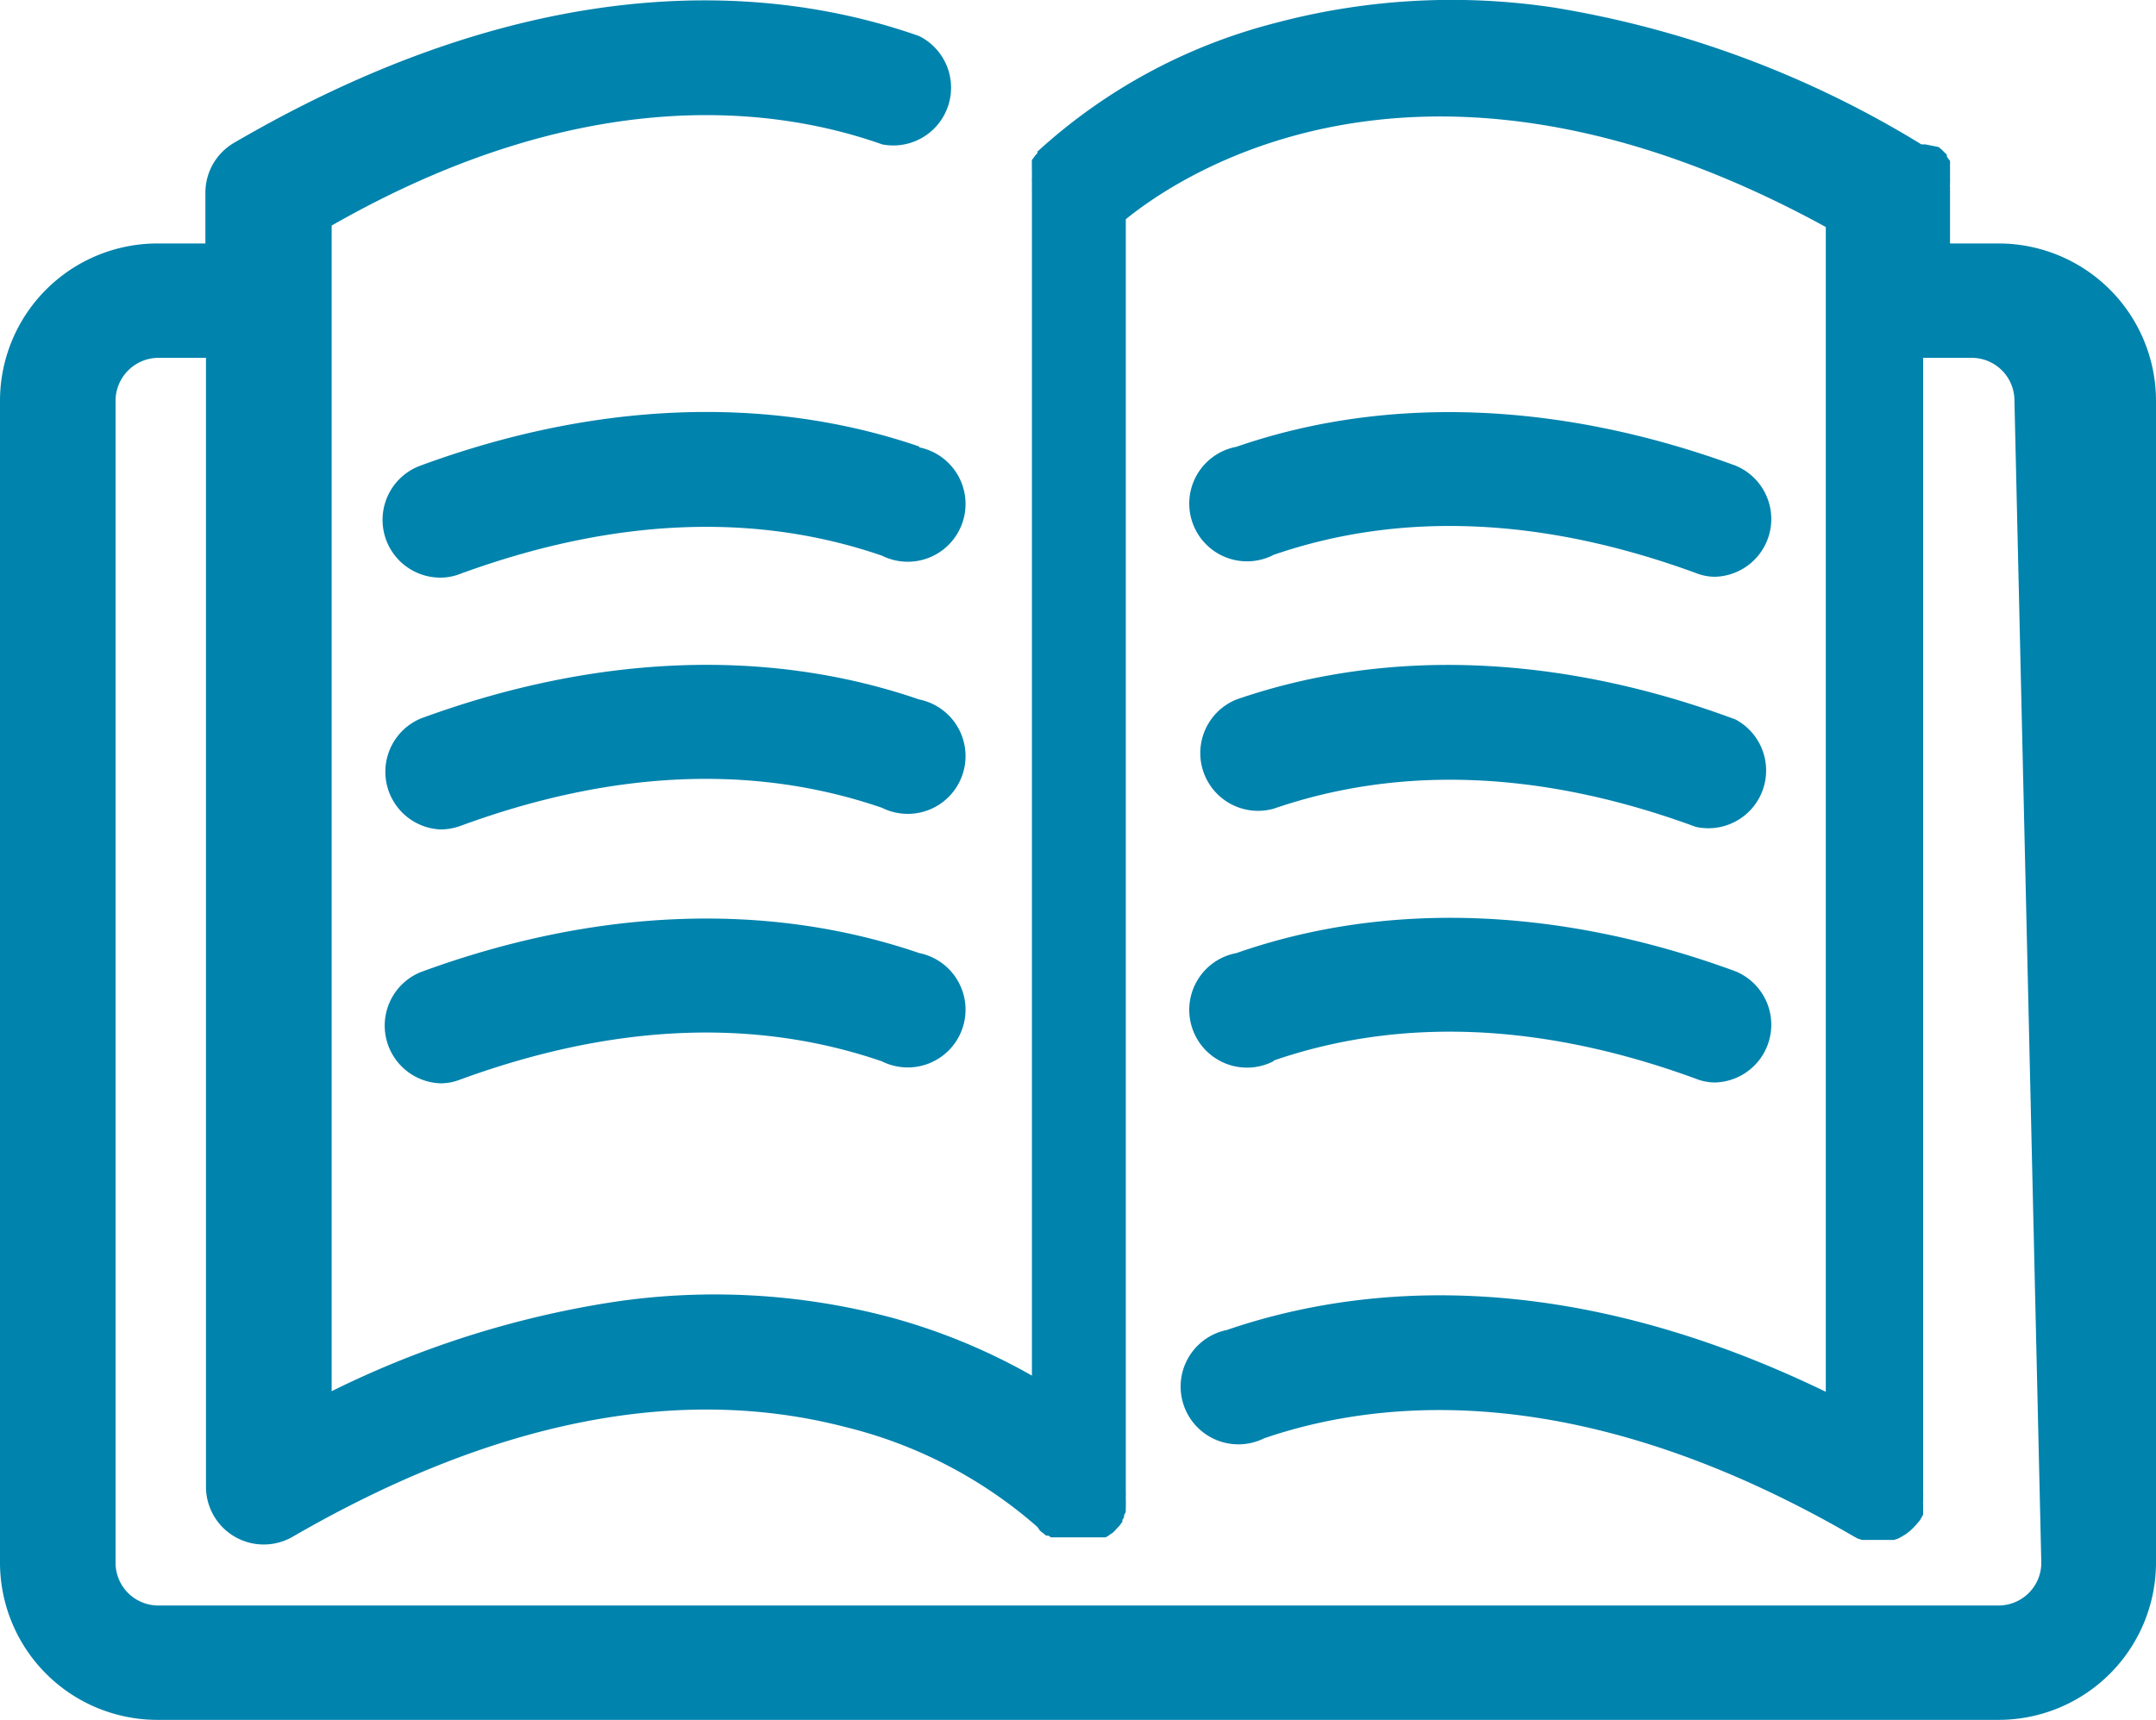
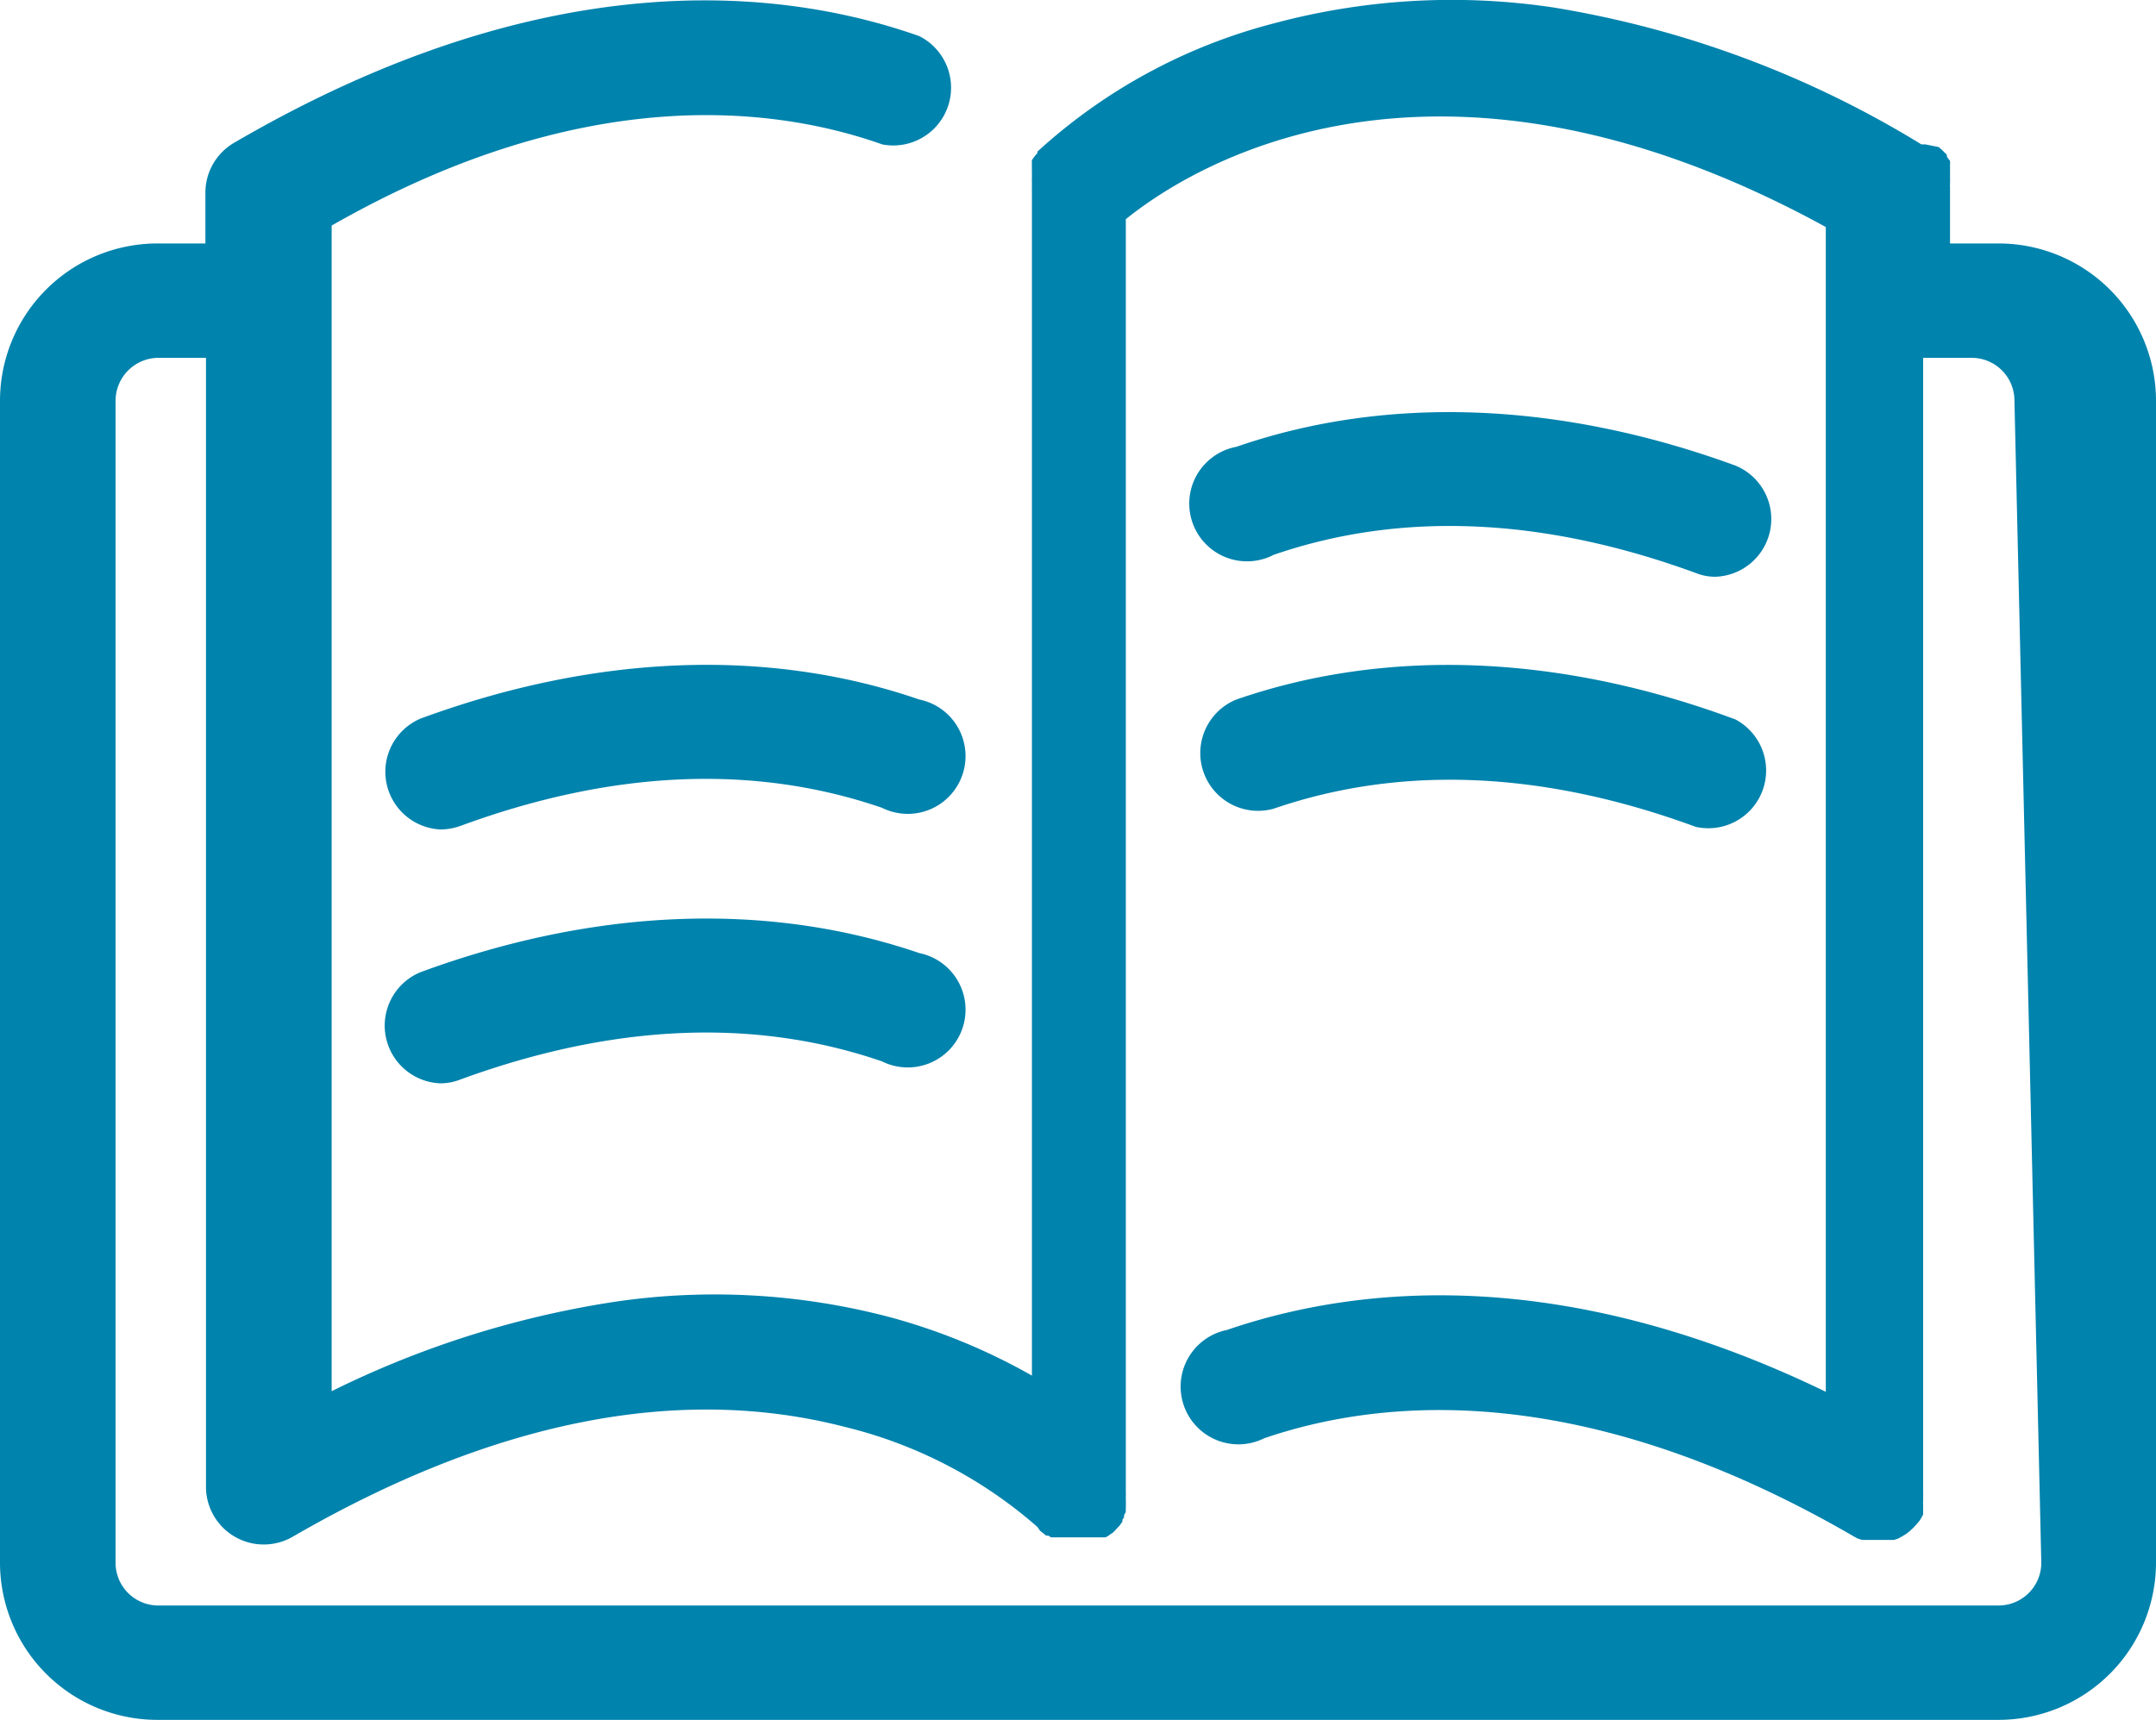
<svg xmlns="http://www.w3.org/2000/svg" viewBox="0 0 74.63 59.55">
  <defs>
    <style>.cls-1{fill:#0083ad;}</style>
  </defs>
  <g id="Layer_2" data-name="Layer 2">
    <g id="Layer_1-2" data-name="Layer 1">
-       <path class="cls-1" d="M44.09,36.72c4.42-1.52,9.34-1.3,14.61.63a1.79,1.79,0,0,0,.68.13,2,2,0,0,0,.69-3.85C54,31.4,48,31.18,42.8,33a2,2,0,1,0,1.29,3.74" />
      <path class="cls-1" d="M44.09,28c4.42-1.52,9.34-1.31,14.61.63a2,2,0,0,0,1.37-3.72C54,22.65,48,22.42,42.8,24.22A2,2,0,0,0,44.09,28" />
      <path class="cls-1" d="M44.09,19.21c4.42-1.52,9.34-1.3,14.61.63a1.79,1.79,0,0,0,.68.13,2,2,0,0,0,.69-3.85C54,13.9,48,13.67,42.8,15.47a2,2,0,1,0,1.29,3.74" />
      <path class="cls-1" d="M31.82,33c-5.23-1.79-11.2-1.57-17.26.66a2,2,0,0,0,.69,3.85,1.86,1.86,0,0,0,.68-.13c5.27-1.93,10.18-2.15,14.6-.63A2,2,0,1,0,31.82,33" />
      <path class="cls-1" d="M31.82,24.22c-5.23-1.8-11.2-1.57-17.26.66a2,2,0,0,0,.69,3.84,2.08,2.08,0,0,0,.68-.12c5.27-1.94,10.18-2.15,14.6-.63a2,2,0,1,0,1.29-3.75" />
-       <path class="cls-1" d="M31.82,15.46c-5.23-1.79-11.2-1.57-17.26.66A2,2,0,0,0,15.25,20a1.86,1.86,0,0,0,.68-.13c5.27-1.93,10.18-2.15,14.6-.63a2,2,0,1,0,1.29-3.75" />
      <path class="cls-1" d="M70.66,54.11a1.48,1.48,0,0,1-1.48,1.48H5.44A1.48,1.48,0,0,1,4,54.11V13.87a1.49,1.49,0,0,1,1.48-1.48H7.13V51.5a2,2,0,0,0,3,1.71c6.91-4,13.35-5.3,19.13-3.8a15.75,15.75,0,0,1,6.65,3.46h0L36,53l.06.05.08.06.07.06.08,0,.09.06.08,0,.09,0,.13,0,0,0,.12,0h.07l.09,0,.1,0h.49l.09,0,.1,0,.09,0,.1,0,.09,0,.08,0,.09,0,.08,0,.09-.05.08-.06.08-.05.08-.08,0,0h0l.08-.09.06-.06.06-.08.05-.07a.25.25,0,0,0,0-.07.21.21,0,0,0,.06-.1s0,0,0-.06l.06-.11a.42.42,0,0,1,0-.1s0-.05,0-.08a.45.45,0,0,0,0-.11.19.19,0,0,0,0-.08s0-.06,0-.09,0-.07,0-.1a.22.22,0,0,0,0-.08v-.12h0v-44c2.16-1.75,10.6-7.19,24.23.27V48.19c-9.15-4.43-16.24-3.68-20.73-2.14a2,2,0,1,0,1.29,3.75c4.18-1.43,11.12-2,20.43,3.41h0l0,0,.11.06,0,0,.16.05,0,0,.15,0h0l.18,0h.43l.17,0h0l.12,0,.05,0,.15-.05,0,0,.11-.06,0,0,.15-.09h0l.13-.1h0l.13-.12h0l.11-.12,0,0,.11-.13v0l.06-.1v0l.06-.11,0-.07s0-.07,0-.11l0-.07,0-.1a.29.29,0,0,1,0-.09s0-.06,0-.09,0-.07,0-.11a.2.2,0,0,0,0-.07V12.39h1.68a1.48,1.48,0,0,1,1.48,1.48ZM69.18,8.43H67.5V6.65a.43.43,0,0,0,0-.05V6.48a.28.28,0,0,1,0-.09s0-.06,0-.1a.36.36,0,0,0,0-.1s0-.05,0-.08l0-.11,0-.07a1,1,0,0,0,0-.1l0-.08,0-.09a.35.35,0,0,0,0-.08.18.18,0,0,0-.05-.07l-.06-.09,0-.06a.6.6,0,0,0-.08-.08l-.06-.06a.27.27,0,0,0-.08-.07.19.19,0,0,0-.07-.06L66.65,5,66.56,5l0,0-.05,0h0A35.14,35.14,0,0,0,53.78.26,23.73,23.73,0,0,0,44.13.8a19.27,19.27,0,0,0-8.22,4.45h0l0,0,0,.05-.08.09-.05.07-.06.08a.41.41,0,0,0,0,.09.22.22,0,0,0,0,.08.36.36,0,0,0,0,.09.36.36,0,0,0,0,.09l0,.09,0,.09s0,.06,0,.09a.36.36,0,0,0,0,.1s0,.06,0,.1,0,.06,0,.09v.11a.2.2,0,0,0,0,.07v41a21.08,21.08,0,0,0-4.83-2,23.73,23.73,0,0,0-9.65-.55,33.39,33.39,0,0,0-9.76,3.09V7.81C19.9,3,26.5,3.57,30.54,5a2,2,0,0,0,1.28-3.75C26.86-.5,18.71-1.24,8.11,4.94a2,2,0,0,0-1,1.71V8.43H5.44A5.45,5.45,0,0,0,0,13.87V54.11a5.45,5.45,0,0,0,5.44,5.44H69.18a5.45,5.45,0,0,0,5.45-5.44V13.87a5.45,5.45,0,0,0-5.45-5.44" />
    </g>
  </g>
</svg>